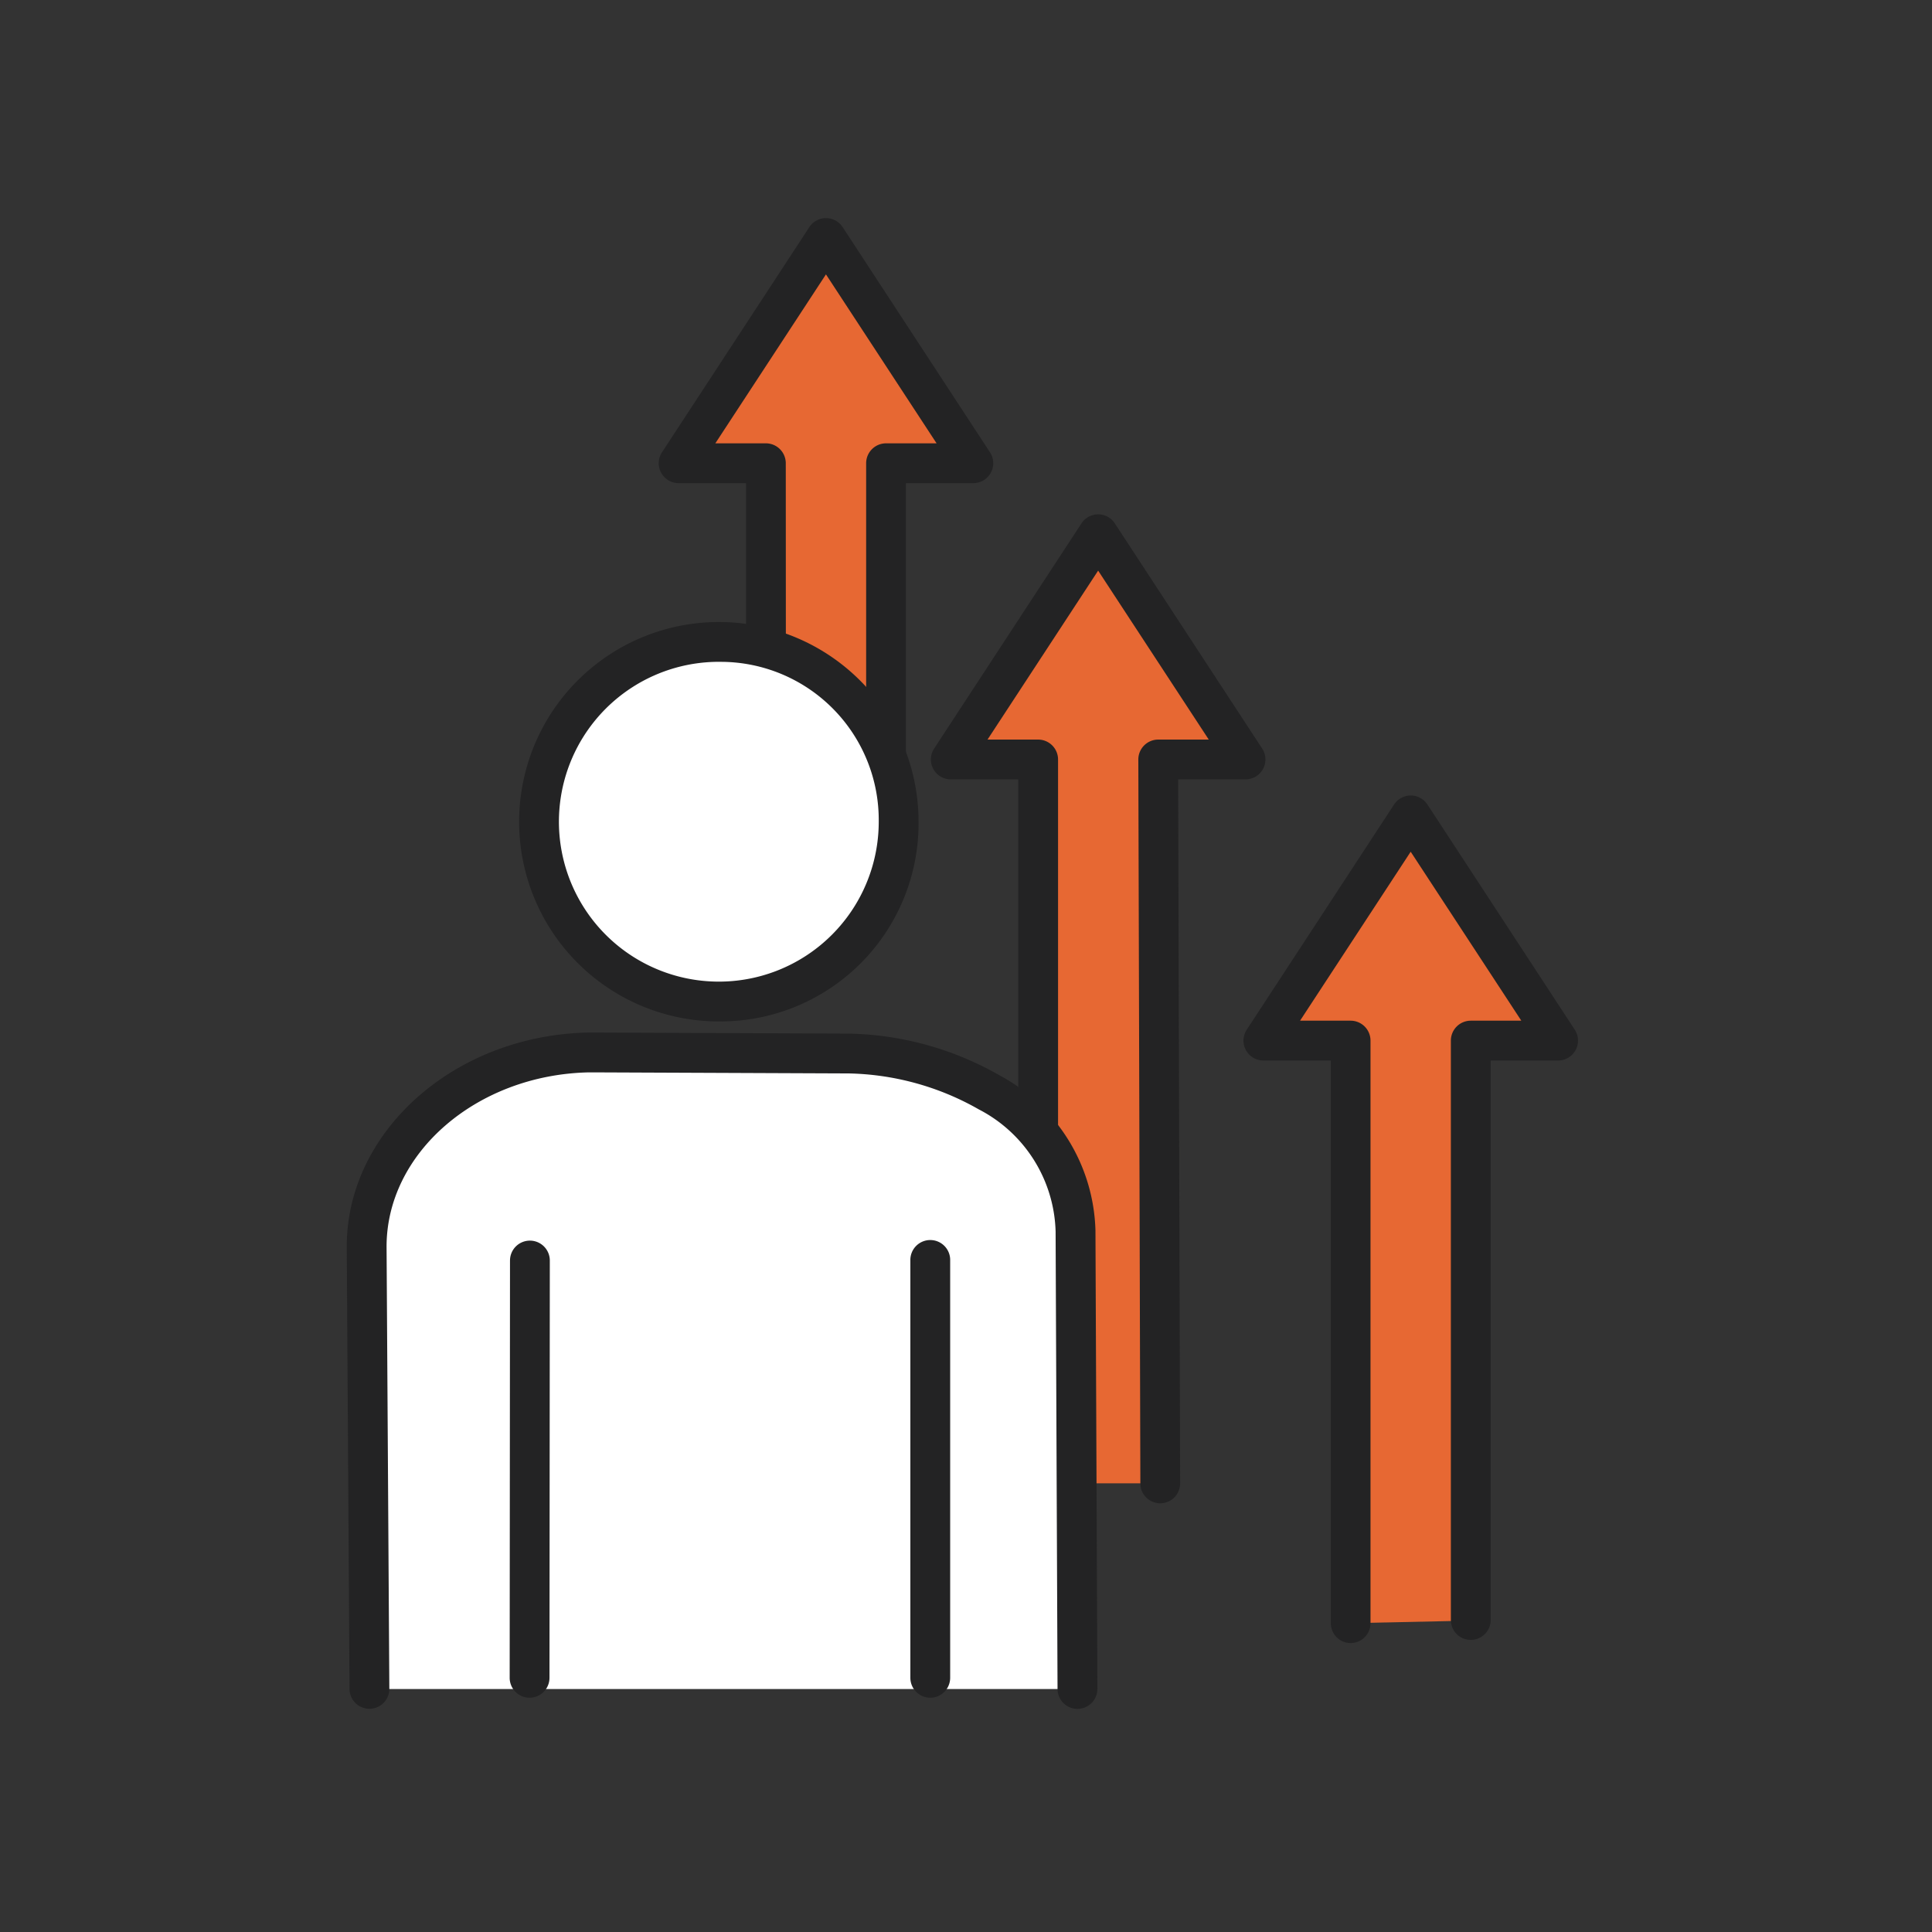
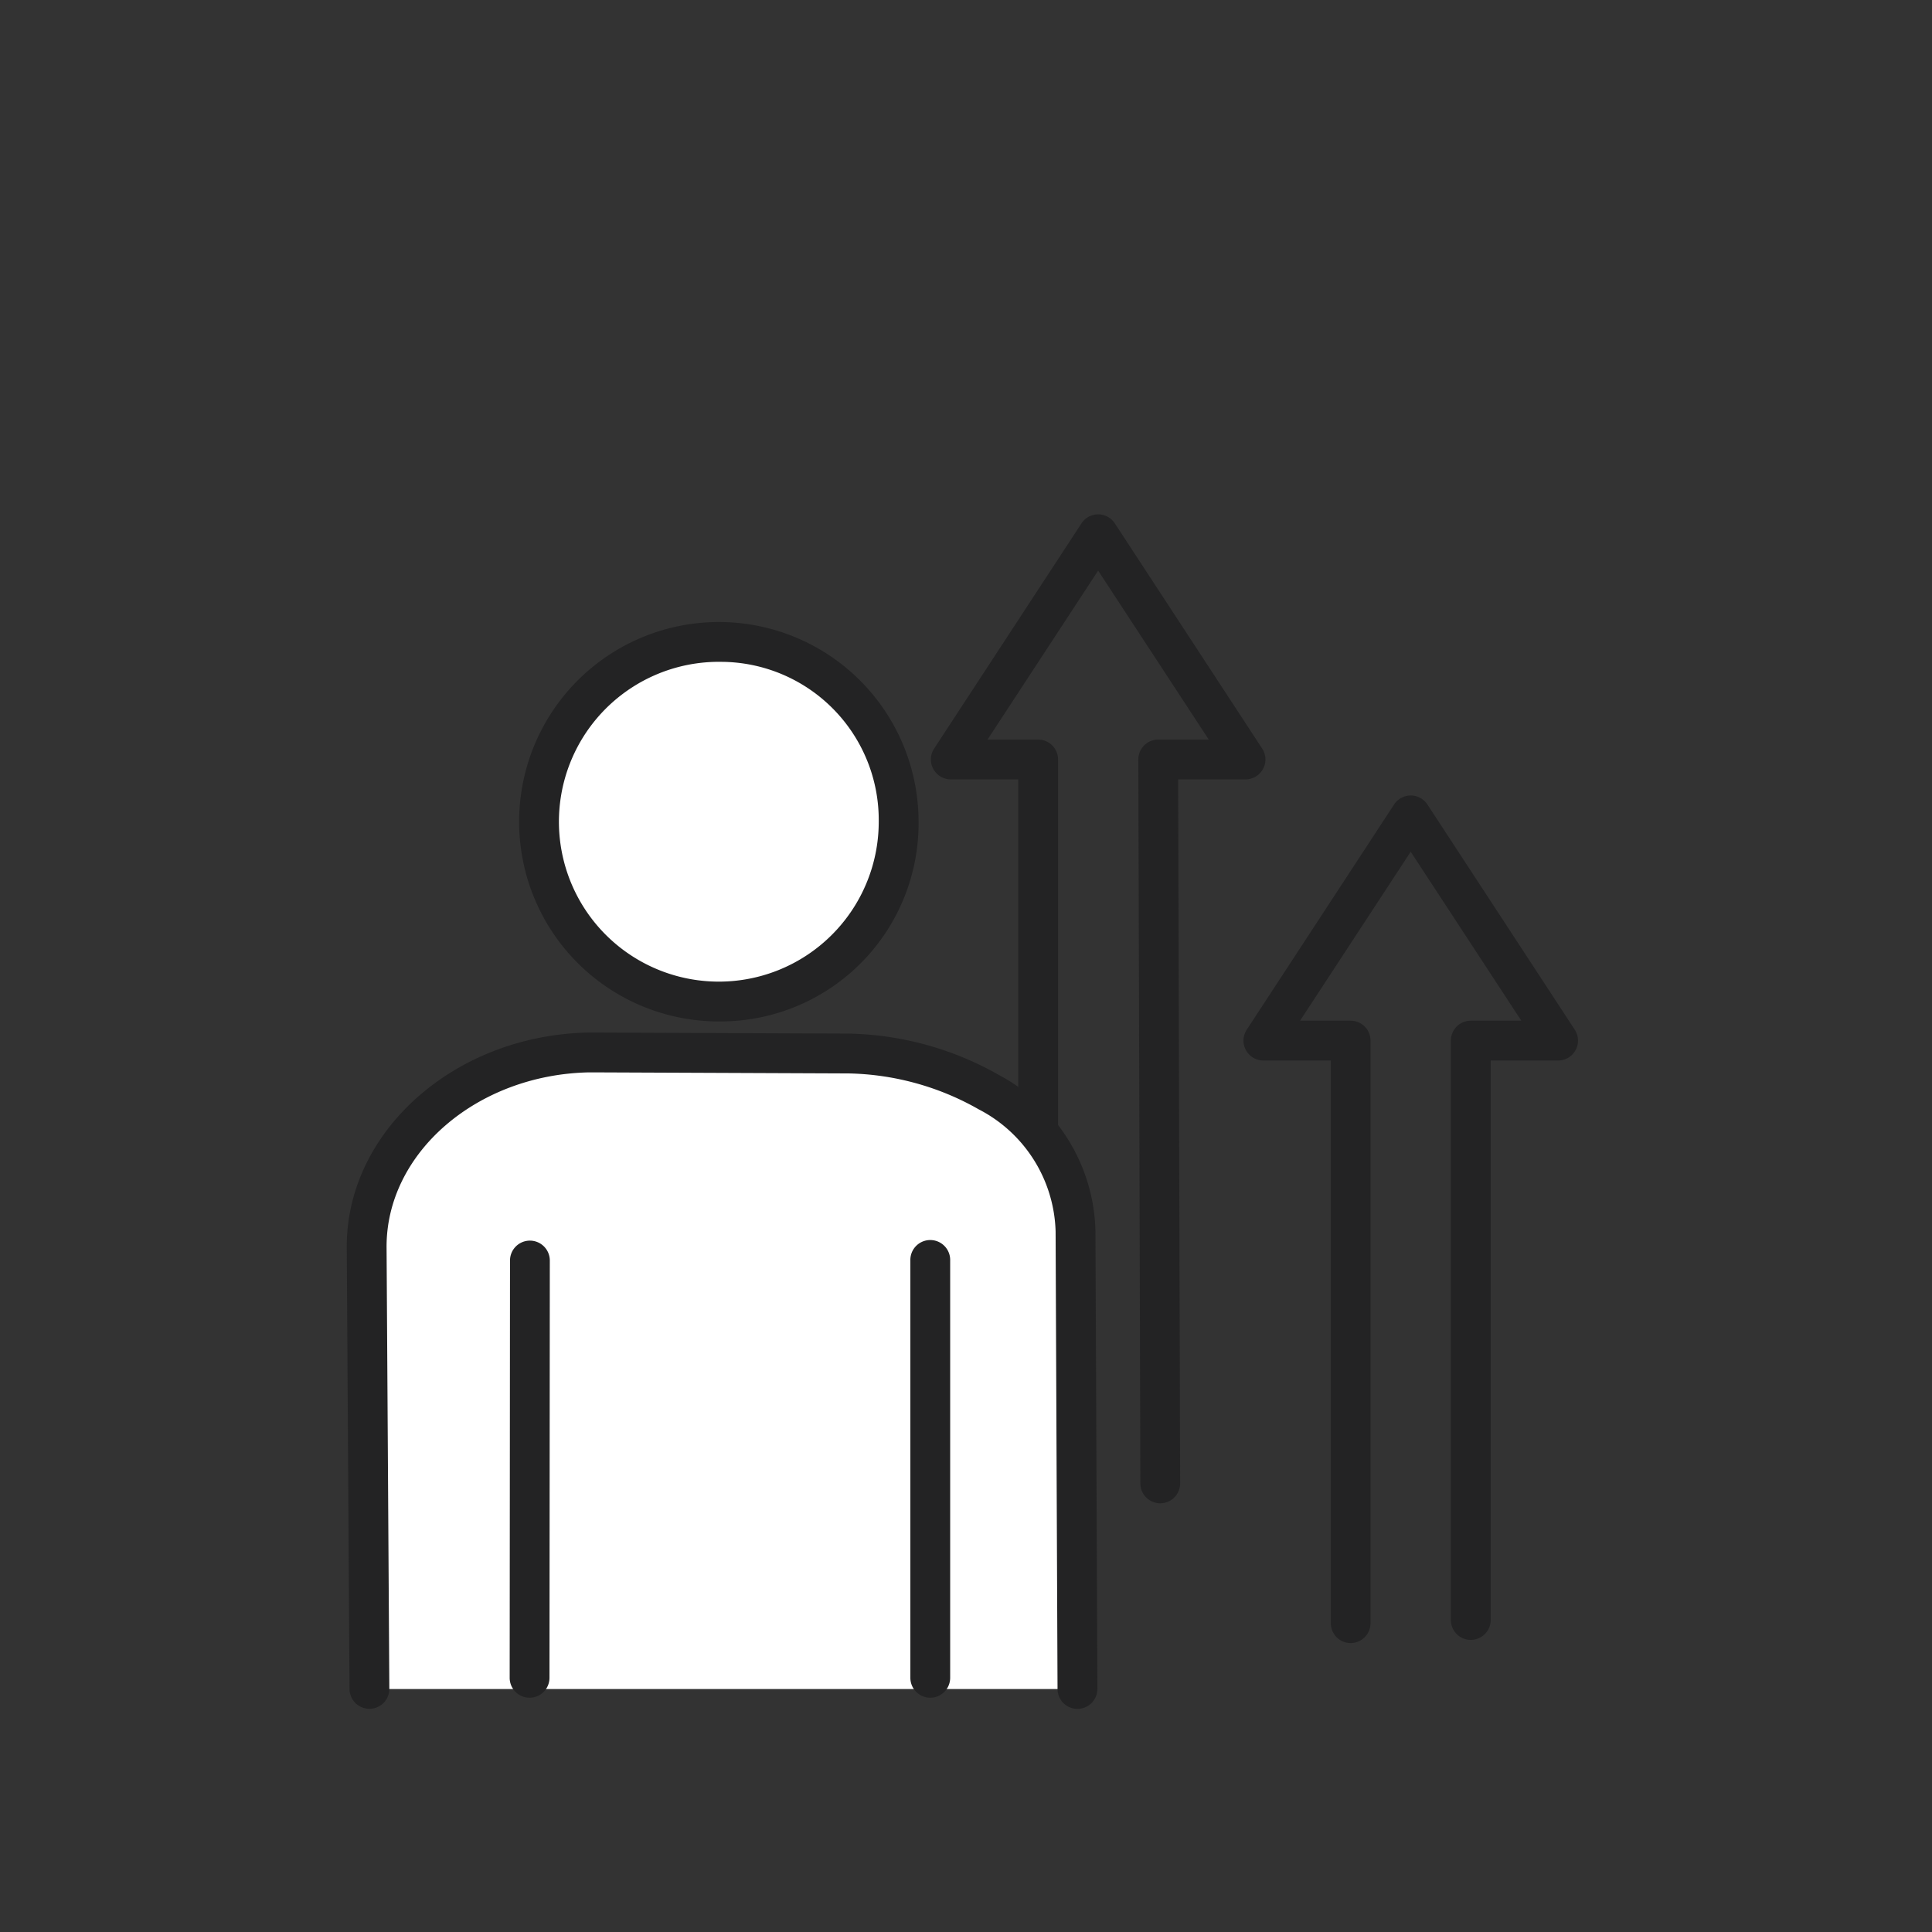
<svg xmlns="http://www.w3.org/2000/svg" width="124" height="124" viewBox="0 0 124 124">
  <rect x="0" y="0" width="124" height="124" fill="#333333" stroke="none" />
  <defs>
    <clipPath id="clip-path">
      <rect id="Rectangle_5" data-name="Rectangle 5" width="124" height="124" transform="translate(393 1576.583)" fill="#fff" />
    </clipPath>
  </defs>
  <g id="ic-increase-productivity" transform="translate(-393 -1576.583)" clip-path="url(#clip-path)">
    <g id="Group_67" data-name="Group 67" transform="translate(415.253 1590.582)">
      <g id="Group_57" data-name="Group 57" transform="translate(37.491 19.009)">
-         <path id="Path_41" data-name="Path 41" d="M658.117,1920.1l-.131-46.462h5.606l-9.458-14.455-9.458,14.455h5.606V1920.1" transform="translate(-643.397 -1857.906)" fill="#e76833" />
        <path id="Path_42" data-name="Path 42" d="M638.1,1909.2a1.278,1.278,0,0,1-1.278-1.278v-45.185h-4.328a1.278,1.278,0,0,1-1.069-1.978l9.458-14.455a1.277,1.277,0,0,1,2.138,0l9.458,14.455a1.278,1.278,0,0,1-1.069,1.978h-4.324l.127,45.181a1.278,1.278,0,0,1-1.274,1.281h0a1.278,1.278,0,0,1-1.278-1.274l-.131-46.462a1.278,1.278,0,0,1,1.278-1.281h3.243l-7.1-10.844-7.1,10.844H638.1a1.278,1.278,0,0,1,1.278,1.278v46.462A1.278,1.278,0,0,1,638.1,1909.2Z" transform="translate(-631.214 -1845.722)" fill="#232324" />
      </g>
      <g id="Group_58" data-name="Group 58" transform="translate(20.027)">
-         <path id="Path_43" data-name="Path 43" d="M460.7,1673.383l9.458-14.455,9.458,14.455h-5.606v20.43l-7.705-1.724v-18.707Z" transform="translate(-459.423 -1657.65)" fill="#e76833" />
-         <path id="Path_44" data-name="Path 44" d="M461.828,1682.908a1.274,1.274,0,0,1-.279-.031l-7.705-1.724a1.278,1.278,0,0,1-1-1.247v-17.429h-4.328a1.278,1.278,0,0,1-1.069-1.977l9.458-14.455a1.278,1.278,0,0,1,2.138,0L468.5,1660.5a1.278,1.278,0,0,1-1.069,1.977h-4.328v19.152a1.278,1.278,0,0,1-1.278,1.278Zm-6.427-4.025,5.15,1.152V1661.2a1.278,1.278,0,0,1,1.278-1.278h3.243l-7.1-10.844-7.1,10.844h3.243a1.278,1.278,0,0,1,1.278,1.278Z" transform="translate(-447.24 -1645.467)" fill="#232324" />
-       </g>
+         </g>
      <g id="Group_59" data-name="Group 59" transform="translate(57.557 37.057)">
-         <path id="Path_45" data-name="Path 45" d="M861.669,2101.164v-37.389h-5.606l9.458-14.456,9.458,14.456h-5.606V2101" transform="translate(-854.786 -2048.041)" fill="#e76833" />
        <path id="Path_46" data-name="Path 46" d="M849.486,2090.257a1.278,1.278,0,0,1-1.278-1.278v-36.112H843.88a1.278,1.278,0,0,1-1.069-1.977l9.458-14.455a1.278,1.278,0,0,1,2.138,0l9.458,14.455a1.278,1.278,0,0,1-1.069,1.977h-4.328v35.944a1.278,1.278,0,0,1-2.555,0v-37.222a1.278,1.278,0,0,1,1.278-1.278h3.243l-7.1-10.844-7.1,10.844h3.243a1.278,1.278,0,0,1,1.278,1.278v37.389A1.278,1.278,0,0,1,849.486,2090.257Z" transform="translate(-842.603 -2035.857)" fill="#232324" />
      </g>
      <g id="Group_66" data-name="Group 66" transform="translate(0 25.925)">
        <g id="Group_60" data-name="Group 60" transform="translate(11.562 0)">
          <ellipse id="Ellipse_6" data-name="Ellipse 6" cx="11.292" cy="11.538" rx="11.292" ry="11.538" transform="translate(1.278 1.278)" fill="#fff" />
          <path id="Path_47" data-name="Path 47" d="M370.63,1944.207a12.818,12.818,0,1,1,12.57-12.816A12.709,12.709,0,0,1,370.63,1944.207Zm0-23.076a10.263,10.263,0,1,0,10.014,10.26A10.151,10.151,0,0,0,370.63,1921.13Z" transform="translate(-358.06 -1918.575)" fill="#232324" />
        </g>
        <g id="Group_65" data-name="Group 65" transform="translate(0 26.353)">
          <g id="Group_62" data-name="Group 62">
            <g id="Group_61" data-name="Group 61">
              <path id="Path_48" data-name="Path 48" d="M295.342,2250.51l-.124-29.382c-.244-8.562-9.686-11.4-14.62-11.4h-.182l-16.151-.067h-.1l-.19,0c-7.927.16-14.32,5.8-14.251,12.571l.177,28.277" transform="translate(-248.442 -2208.381)" fill="#fff" />
              <path id="Path_49" data-name="Path 49" d="M283.158,2239.6a1.278,1.278,0,0,1-1.278-1.273l-.124-29.366a9.1,9.1,0,0,0-4.924-7.834,17.532,17.532,0,0,0-8.418-2.312h-.187l-16.136-.067h-.076l-.207,0c-7.223.146-13.054,5.206-12.992,11.28l.177,28.281a1.278,1.278,0,0,1-1.27,1.286h-.008a1.278,1.278,0,0,1-1.277-1.27l-.177-28.277c-.076-7.464,6.878-13.682,15.5-13.856l.2,0h.128l16.146.067h.181a20.244,20.244,0,0,1,9.72,2.668,11.649,11.649,0,0,1,6.178,9.975c0,.01,0,.021,0,.031l.124,29.383a1.278,1.278,0,0,1-1.272,1.283Z" transform="translate(-236.258 -2196.198)" fill="#232324" />
            </g>
          </g>
          <g id="Group_63" data-name="Group 63" transform="translate(10.458 13.349)">
            <line id="Line_1" data-name="Line 1" x1="0.021" y2="26.781" transform="translate(1.278 1.278)" fill="#fff" />
            <path id="Path_50" data-name="Path 50" d="M347.71,2366.161h0a1.278,1.278,0,0,1-1.277-1.279l.021-26.781a1.278,1.278,0,0,1,1.278-1.277h0a1.278,1.278,0,0,1,1.277,1.279l-.021,26.781A1.278,1.278,0,0,1,347.71,2366.161Z" transform="translate(-346.432 -2336.824)" fill="#232324" />
          </g>
          <g id="Group_64" data-name="Group 64" transform="translate(36.176 13.349)">
            <line id="Line_2" data-name="Line 2" y2="26.781" transform="translate(1.278 1.278)" fill="#fff" />
            <path id="Path_51" data-name="Path 51" d="M618.637,2366.161a1.278,1.278,0,0,1-1.278-1.278V2338.1a1.278,1.278,0,1,1,2.555,0v26.781A1.278,1.278,0,0,1,618.637,2366.161Z" transform="translate(-617.359 -2336.824)" fill="#232324" />
          </g>
        </g>
      </g>
    </g>
  </g>
</svg>